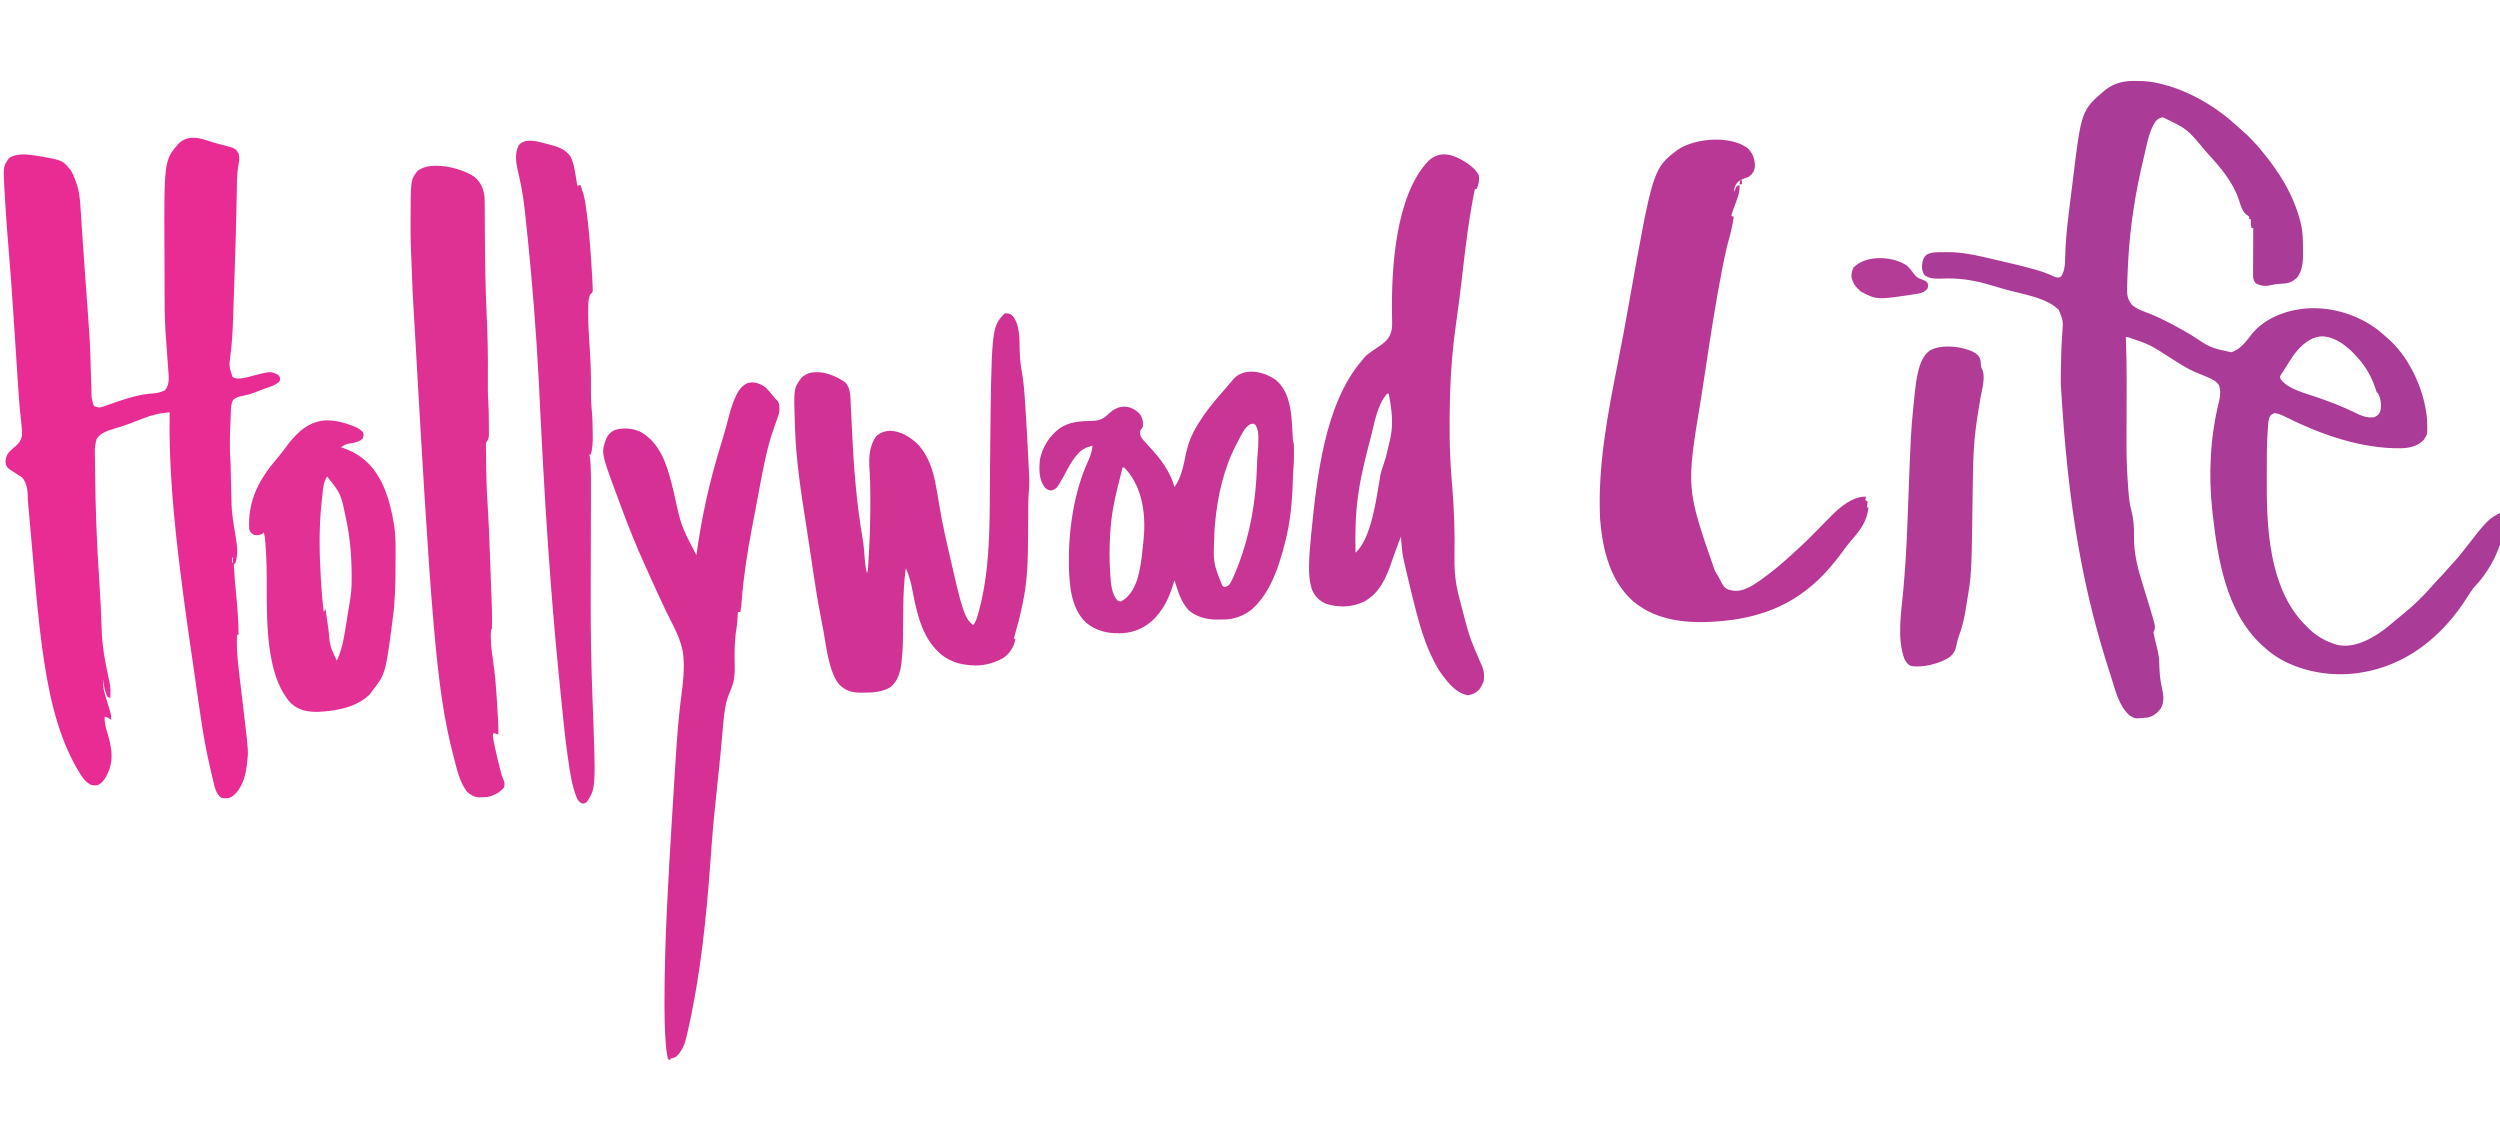
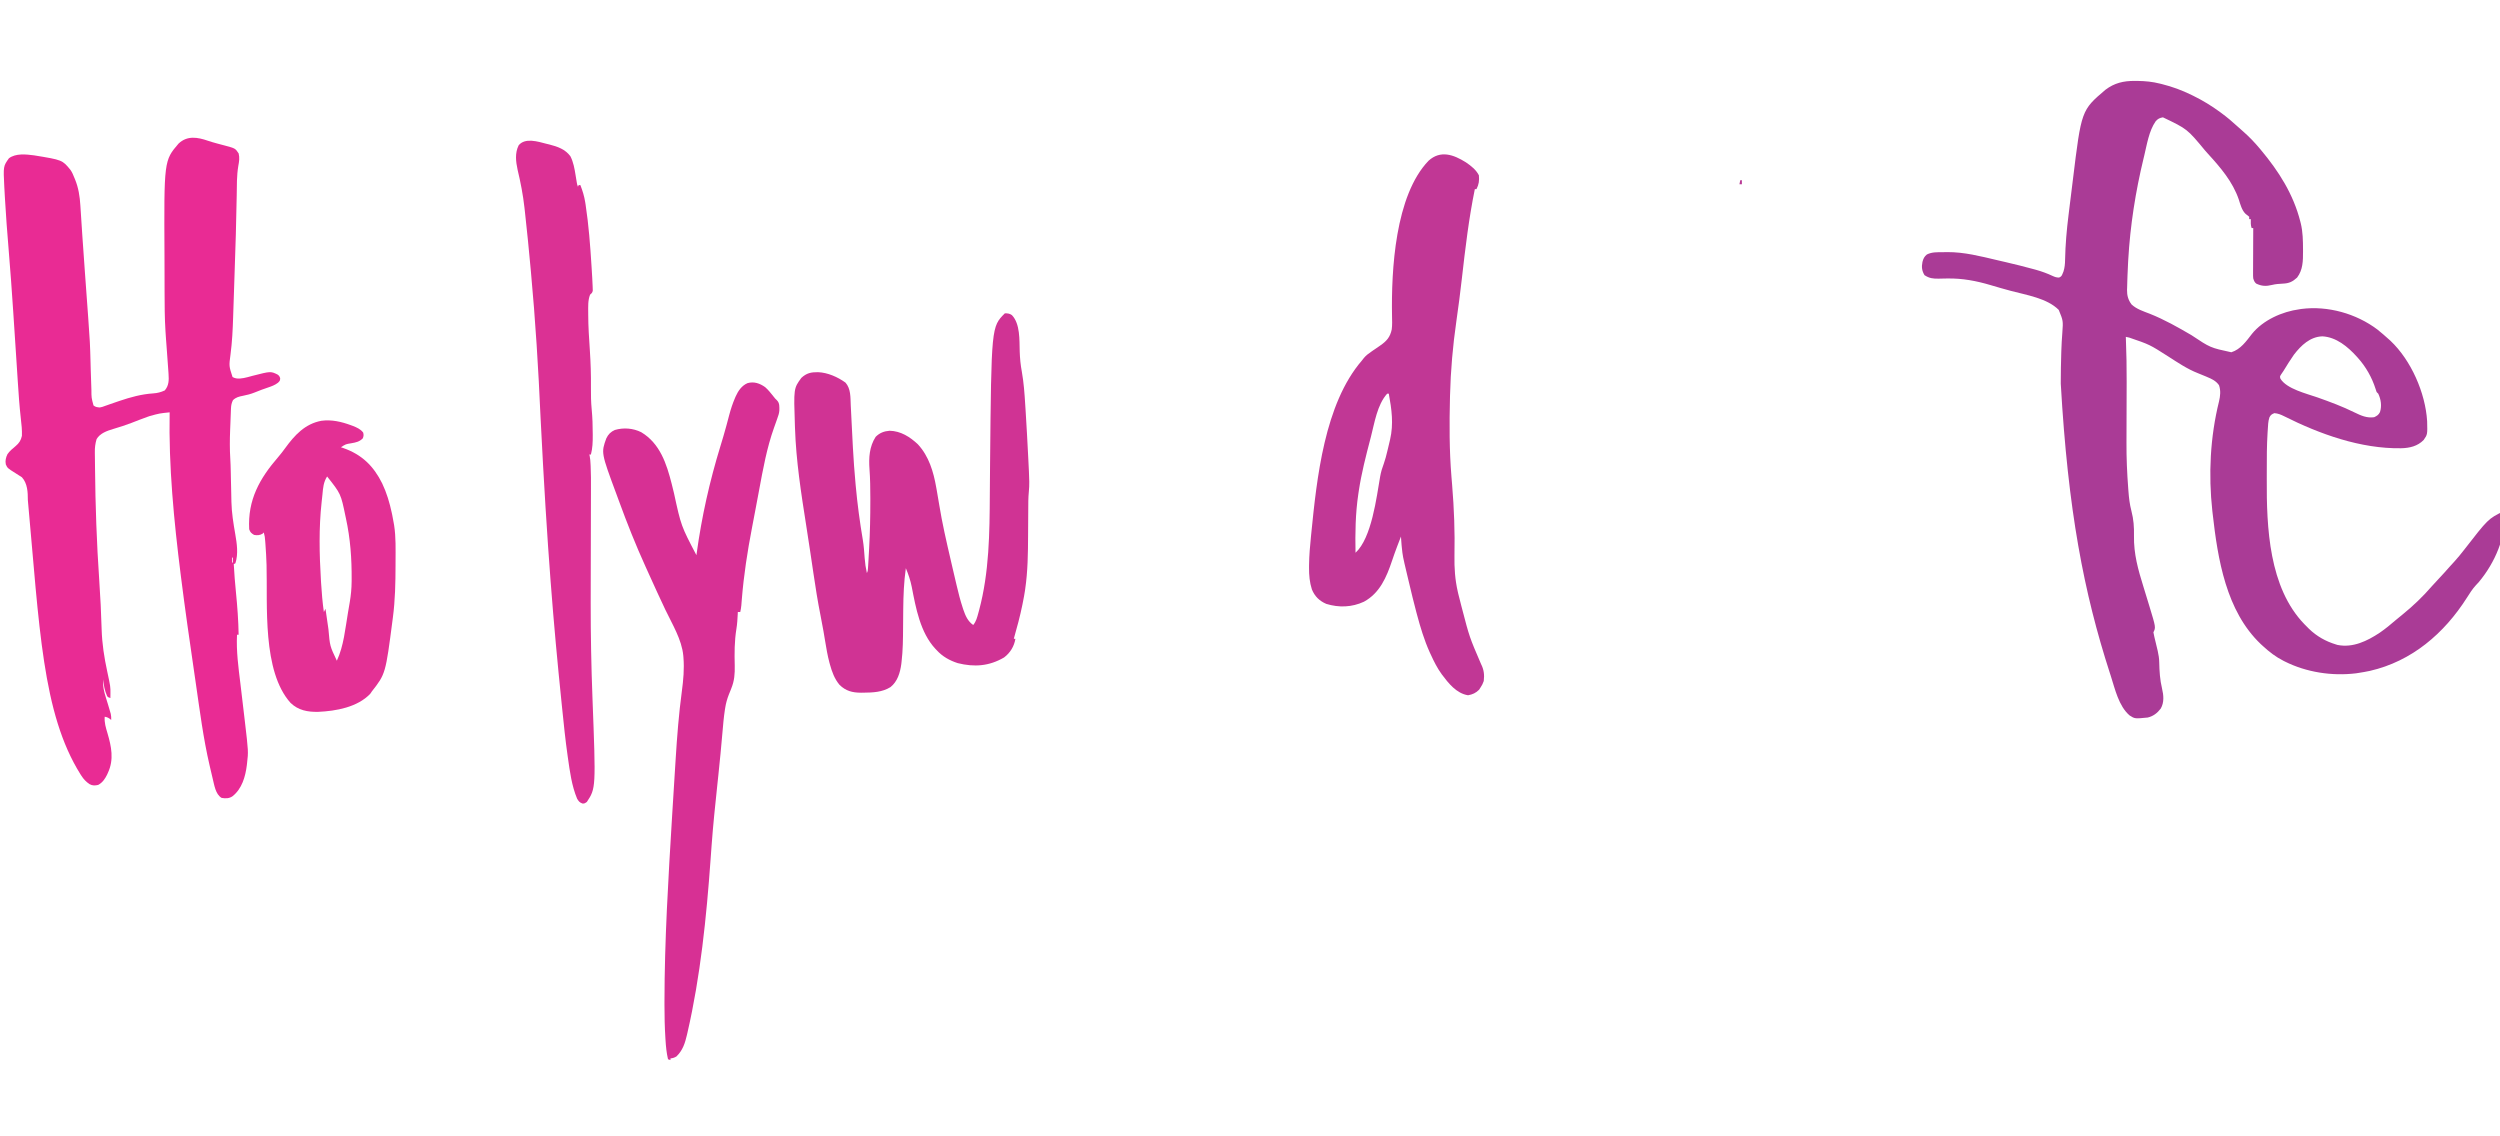
<svg xmlns="http://www.w3.org/2000/svg" version="1.1" id="Layer_1" x="0px" y="0px" viewBox="0 -100 3080 1400" style="enable-background:new 0 0 1080 205.2;" xml:space="preserve">
  <path d="M0 0 C1.208 0.006 2.416 0.011 3.661 0.017 C13.136 0.145 21.949 0.992 31.125 3.312 C32.341 3.611 32.341 3.611 33.583 3.915 C46.391 7.115 58.294 11.476 70.125 17.312 C70.906 17.694 71.687 18.076 72.492 18.469 C84.054 24.173 94.746 30.673 105.125 38.312 C106.003 38.955 106.003 38.955 106.898 39.61 C113.822 44.709 120.336 50.154 126.641 56.012 C128.785 57.998 130.965 59.915 133.188 61.812 C140.746 68.395 147.708 75.62 154.125 83.312 C154.803 84.12 154.803 84.12 155.495 84.944 C177.587 111.334 195.629 139.661 204.125 173.312 C204.304 174.012 204.484 174.711 204.668 175.432 C207.266 186.111 207.404 196.879 207.438 207.812 C207.443 208.851 207.443 208.851 207.449 209.911 C207.481 221.435 207.398 232.809 200.125 242.312 C194.415 247.529 190.226 249.41 182.562 249.75 C178.002 249.984 173.632 250.252 169.188 251.375 C162.039 253.155 156.407 252.942 149.754 249.676 C147.509 247.797 147.029 246.092 146.125 243.312 C145.884 240.357 145.884 240.357 145.898 237.053 C145.898 235.813 145.898 234.572 145.898 233.293 C145.909 231.949 145.919 230.606 145.93 229.262 C145.933 227.879 145.936 226.496 145.938 225.113 C145.946 221.485 145.966 217.857 145.988 214.228 C146.008 210.521 146.017 206.814 146.027 203.107 C146.049 195.842 146.083 188.577 146.125 181.312 C145.465 181.312 144.805 181.312 144.125 181.312 C142.842 177.463 143.059 174.365 143.125 170.312 C142.465 170.312 141.805 170.312 141.125 170.312 C141.125 169.322 141.125 168.333 141.125 167.312 C139.654 166.142 138.182 164.973 136.705 163.811 C132.022 159.369 130.262 152.108 128.312 146.125 C120.764 124.073 105.867 106.793 90.391 89.824 C89.127 88.424 87.87 87.017 86.639 85.588 C64.782 59.199 64.782 59.199 34.875 44.875 C30.892 45.509 28.535 46.668 25.879 49.766 C17.579 61.66 15.109 78.51 11.75 92.375 C11.512 93.355 11.273 94.335 11.028 95.345 C1.087 136.406 -5.458 178.109 -7.875 220.312 C-7.931 221.251 -7.988 222.19 -8.046 223.157 C-8.366 228.612 -8.616 234.065 -8.787 239.527 C-8.848 241.464 -8.918 243.4 -8.994 245.336 C-9.108 248.412 -9.184 251.486 -9.25 254.562 C-9.288 255.491 -9.326 256.419 -9.366 257.376 C-9.449 264.29 -8.026 269.696 -3.875 275.312 C2.337 281.206 10.852 283.831 18.688 286.875 C36.688 294.05 53.261 303.426 69.96 313.206 C93.25 328.722 93.25 328.722 119.125 334.312 C130.599 330.699 137.471 320.726 144.562 311.625 C158.354 294.605 181.659 284.235 203.125 281.312 C203.874 281.191 204.623 281.07 205.395 280.945 C237.983 276.737 273.03 286.648 299.125 306.312 C303.928 310.158 308.555 314.195 313.125 318.312 C313.803 318.917 314.481 319.522 315.18 320.145 C340.615 344.18 358.265 384.453 360.363 419.266 C360.785 435.558 360.785 435.558 356.125 442.312 C348.644 450.058 338.669 452.339 328.223 452.551 C278.535 453.348 227.966 435.141 183.932 412.99 C180.001 411.041 176.577 409.632 172.125 409.312 C168.957 410.609 167.524 411.488 166.023 414.589 C164.407 419.489 164.352 424.553 164.02 429.676 C163.936 430.943 163.852 432.211 163.765 433.516 C162.801 449.125 162.786 464.752 162.809 480.385 C162.814 483.786 162.807 487.187 162.789 490.588 C162.474 549.924 165.34 624.246 209.316 669.5 C210.707 670.892 210.707 670.892 212.125 672.312 C213 673.199 213.876 674.086 214.777 675 C224.339 684.211 235.391 690.492 248.125 694.312 C249.053 694.599 249.053 694.599 250 694.891 C268.89 698.641 286.51 690.052 301.859 679.891 C308.957 675.019 315.556 669.576 322.059 663.945 C324.773 661.596 327.562 659.356 330.375 657.125 C343.06 646.806 355.287 635.179 365.945 622.777 C368.938 619.393 372.033 616.107 375.125 612.812 C379.307 608.352 383.455 603.882 387.438 599.242 C389.534 596.844 391.709 594.523 393.875 592.188 C398.061 587.598 401.929 582.843 405.733 577.936 C435.478 539.622 435.478 539.622 454.125 530.312 C454.785 530.312 455.445 530.312 456.125 530.312 C457.804 561.542 443.966 593.489 424.125 617.312 C422.841 618.715 421.549 620.111 420.25 621.5 C415.974 626.183 412.719 631.4 409.33 636.734 C381.397 680.683 341.443 715.052 289.815 726.84 C285.273 727.803 280.716 728.616 276.125 729.312 C274.929 729.497 273.733 729.681 272.5 729.871 C243.042 733.403 211.677 728.616 185.125 715.312 C184.518 715.01 183.911 714.707 183.286 714.395 C173.803 709.561 165.914 703.502 158.125 696.312 C157.178 695.448 156.23 694.583 155.254 693.691 C112.625 652.997 102.426 589.163 96.125 533.312 C95.991 532.147 95.857 530.981 95.718 529.78 C90.795 484.879 93.074 438.753 103.938 394.938 C105.547 388.103 106.259 381.596 103.938 374.875 C100.249 369.66 95.329 367.278 89.562 364.875 C88.852 364.57 88.142 364.265 87.41 363.95 C84.293 362.618 81.168 361.329 78.008 360.102 C64.762 354.928 52.984 346.893 41.062 339.25 C18.555 324.85 18.555 324.85 -6.614 316.238 C-7.815 315.976 -7.815 315.976 -9.04 315.708 C-9.949 315.512 -9.949 315.512 -10.875 315.312 C-10.845 316.067 -10.815 316.822 -10.784 317.6 C-10.091 335.367 -9.748 353.089 -9.83 370.872 C-9.848 374.86 -9.858 378.849 -9.866 382.838 C-9.89 394.155 -9.926 405.472 -9.971 416.789 C-9.996 423.098 -10.013 429.408 -10.023 435.718 C-10.028 439.018 -10.038 442.317 -10.056 445.617 C-10.158 464.614 -9.317 483.379 -7.875 502.312 C-7.799 503.326 -7.724 504.339 -7.646 505.383 C-7.012 513.782 -6.103 521.735 -3.95 529.895 C-1.245 540.2 -0.603 549.789 -0.812 560.375 C-1.205 582.825 4.254 602.013 10.893 623.347 C12.762 629.354 14.597 635.37 16.417 641.391 C16.979 643.242 17.548 645.091 18.118 646.939 C26.123 673.316 26.123 673.316 23.125 679.312 C23.444 681.217 23.853 683.107 24.305 684.984 C24.574 686.124 24.844 687.263 25.121 688.438 C25.411 689.634 25.701 690.83 26 692.062 C26.562 694.411 27.121 696.76 27.68 699.109 C27.932 700.154 28.185 701.2 28.445 702.276 C29.509 707.025 30.236 711.577 30.301 716.445 C30.544 727.416 31.181 737.843 33.753 748.54 C35.708 756.863 36.597 765.657 32.125 773.312 C27.978 778.808 22.866 782.717 16.125 784.312 C0.261 785.873 0.261 785.873 -6.219 781.738 C-19.674 770.155 -24.201 749.125 -29.438 732.875 C-29.952 731.289 -29.952 731.289 -30.476 729.67 C-62.663 630.194 -82.103 528.957 -91 373 C-90.999 372.251 -90.998 371.502 -90.996 370.731 C-90.975 359.295 -90.78 347.868 -90.438 336.438 C-90.379 334.463 -90.379 334.463 -90.319 332.448 C-90.072 325.066 -89.664 317.714 -89.092 310.35 C-88.011 295.503 -88.011 295.503 -93.5 282.125 C-107.829 267.678 -133.468 263.769 -152.338 258.71 C-160.829 256.433 -169.268 254.033 -177.688 251.5 C-195.18 246.311 -212.226 243.114 -230.523 243.402 C-231.721 243.417 -232.918 243.431 -234.152 243.446 C-236.547 243.481 -238.941 243.536 -241.334 243.612 C-248.359 243.728 -252.961 243.236 -258.875 239.312 C-262.153 233.884 -262.663 229.179 -261.406 223.012 C-260.24 218.769 -259.36 216.725 -255.938 213.812 C-249.647 210.731 -243.564 211.058 -236.647 211.017 C-234.701 211.001 -232.755 210.957 -230.809 210.912 C-210.022 210.778 -189.627 216.045 -169.512 220.784 C-165.946 221.623 -162.377 222.448 -158.807 223.271 C-147.223 225.964 -135.694 228.811 -124.23 231.98 C-122.727 232.392 -122.727 232.392 -121.193 232.812 C-114.252 234.77 -107.628 237.201 -101.096 240.264 C-98.29 241.541 -96.169 242.318 -93.062 242.262 C-90.221 241.029 -89.751 239.974 -88.625 237.125 C-88.31 236.368 -87.996 235.612 -87.672 234.832 C-86.158 230.046 -85.754 225.342 -85.69 220.344 C-85.332 201.698 -83.706 183.436 -81.397 164.939 C-81.026 161.954 -80.664 158.968 -80.302 155.982 C-79.415 148.679 -78.512 141.378 -77.596 134.079 C-77.093 130.062 -76.596 126.045 -76.106 122.027 C-65.629 36.166 -65.629 36.166 -36 10.938 C-24.869 2.49 -13.673 -0.066 0 0 Z M196.34 337.16 C191.75 343.693 187.522 350.477 183.376 357.299 C182.362 358.932 181.265 360.512 180.145 362.074 C178.861 364.313 178.861 364.313 179.645 366.914 C187.417 379.507 211.774 385.203 225.25 389.938 C240.856 395.467 256.11 401.11 270.969 408.471 C278.814 412.303 286.199 415.627 295.125 414.312 C298.603 412.605 300.543 411.494 302.266 407.996 C304.66 400.518 303.483 392.322 300.125 385.312 C299.465 384.652 298.805 383.993 298.125 383.312 C297.434 381.491 297.434 381.491 296.785 379.297 C292.336 365.374 284.884 352.174 275.125 341.312 C274.637 340.765 274.148 340.218 273.645 339.654 C262.548 327.43 248.388 315.569 231.25 314.688 C216.181 315.194 205.133 325.778 196.34 337.16 Z " fill="#AA3B96" transform="translate(2629.875,-0.312)" />
  <path d="M0 0 C3.669 1.25 7.366 2.305 11.109 3.312 C12.224 3.613 13.339 3.913 14.487 4.222 C16.702 4.814 18.919 5.398 21.138 5.975 C33.596 9.344 33.596 9.344 37.742 15.562 C39.154 21.092 38.337 25.589 37.306 31.151 C35.323 43.149 35.549 55.469 35.376 67.596 C34.907 99.276 33.861 130.937 32.778 162.601 C32.5 170.72 32.232 178.839 31.971 186.958 C31.765 193.38 31.55 199.801 31.329 206.221 C31.199 209.997 31.073 213.773 30.955 217.55 C30.475 232.837 29.75 248.001 27.74 263.179 C25.808 277.565 25.808 277.565 30.242 291.062 C35.73 294.355 42.727 292.721 48.66 291.25 C50.752 290.693 52.841 290.131 54.93 289.562 C77.166 283.879 77.166 283.879 85.559 287.918 C87.742 289.562 87.742 289.562 88.93 292.438 C88.742 295.562 88.742 295.562 86.297 298.039 C82.456 301.046 78.261 302.513 73.68 304.062 C71.976 304.66 70.273 305.259 68.57 305.859 C67.743 306.147 66.916 306.436 66.064 306.732 C62.982 307.834 59.96 309.074 56.93 310.312 C52.426 312.08 48.052 313.198 43.305 314.125 C38.159 315.149 34.582 315.936 30.742 319.562 C29.106 322.968 28.466 325.828 28.316 329.586 C28.251 331.05 28.251 331.05 28.185 332.544 C28.148 333.593 28.112 334.642 28.074 335.723 C28.03 336.822 27.986 337.922 27.941 339.055 C27.85 341.389 27.764 343.723 27.682 346.058 C27.557 349.561 27.413 353.062 27.268 356.564 C26.808 368.352 26.717 379.98 27.46 391.753 C27.777 396.81 27.916 401.864 28.023 406.93 C28.042 407.787 28.06 408.645 28.079 409.529 C28.116 411.273 28.152 413.017 28.187 414.762 C28.282 419.366 28.396 423.97 28.508 428.574 C28.641 434.077 28.761 439.579 28.852 445.082 C29.163 458.45 31.302 471.433 33.586 484.578 C35.613 496.395 37.497 508.882 33.742 520.562 C33.082 520.893 32.422 521.222 31.742 521.562 C32.326 533.309 33.309 544.983 34.471 556.686 C36.178 573.982 37.468 591.176 37.742 608.562 C37.082 608.562 36.422 608.562 35.742 608.562 C34.718 628.865 37.474 648.708 39.924 668.813 C41.248 679.702 42.523 690.596 43.786 701.491 C44.321 706.111 44.869 710.729 45.418 715.346 C49.79 752.528 49.79 752.528 48.117 766.812 C47.982 768.035 47.982 768.035 47.845 769.283 C46.07 783.474 41.851 798.287 30.258 807.504 C26.094 810.412 21.646 810.43 16.742 809.562 C9.112 805.007 7.79 793.642 5.769 785.773 C4.929 782.355 4.133 778.928 3.352 775.496 C2.884 773.447 2.401 771.402 1.918 769.357 C-5.793 736.149 -10.116 702.158 -15.013 668.455 C-15.577 664.582 -16.141 660.708 -16.707 656.834 C-22.501 617.115 -28.252 577.391 -33.258 537.562 C-33.401 536.428 -33.543 535.294 -33.69 534.126 C-41.967 468.054 -48.531 401.219 -47.258 334.562 C-59.817 335.847 -59.817 335.847 -71.945 339.188 C-72.68 339.445 -73.415 339.702 -74.173 339.967 C-80.878 342.343 -87.505 344.94 -94.133 347.523 C-101.554 350.383 -109.079 352.809 -116.712 355.041 C-124.407 357.366 -133.027 360.285 -137.258 367.562 C-138.926 373.144 -139.524 378.165 -139.406 383.996 C-139.398 384.84 -139.389 385.684 -139.38 386.554 C-139.36 388.476 -139.334 390.398 -139.305 392.32 C-139.253 395.866 -139.22 399.412 -139.188 402.958 C-138.756 449.275 -137.154 495.331 -133.989 541.549 C-132.608 561.733 -131.583 581.903 -131.029 602.127 C-130.498 619.756 -127.864 636.655 -124.133 653.875 C-120.102 672.702 -120.102 672.702 -120.195 681 C-120.204 682.051 -120.213 683.101 -120.223 684.184 C-120.24 685.361 -120.24 685.361 -120.258 686.562 C-123.258 685.562 -123.258 685.562 -124.355 683.953 C-127.342 677.326 -128.413 670.754 -129.258 663.562 C-129.778 671.463 -128.322 677.997 -125.945 685.5 C-125.323 687.53 -124.702 689.56 -124.082 691.59 C-123.778 692.578 -123.475 693.567 -123.162 694.585 C-122.261 697.552 -121.377 700.522 -120.527 703.504 C-120.282 704.358 -120.037 705.212 -119.784 706.092 C-119.238 708.654 -119.163 710.951 -119.258 713.562 C-119.835 713.088 -120.413 712.614 -121.008 712.125 C-123.184 710.614 -124.684 710.022 -127.258 709.562 C-127.843 716.835 -125.897 722.968 -123.837 729.903 C-118.994 746.404 -115.689 762.237 -123.258 778.562 C-123.632 779.393 -124.005 780.223 -124.391 781.078 C-126.969 786.235 -130.068 790.801 -135.258 793.562 C-139.148 794.514 -142.373 794.623 -145.933 792.621 C-150.154 789.802 -153.196 786.585 -155.945 782.312 C-156.36 781.673 -156.774 781.034 -157.201 780.375 C-204.285 705.172 -207.64 598.663 -221.945 442.628 C-221.955 432.848 -222.354 422.157 -229.258 414.562 C-231.925 412.725 -234.659 411.033 -237.422 409.344 C-247.028 403.31 -247.028 403.31 -249.109 398.66 C-250.021 394.147 -249.019 390.139 -247.035 386.051 C-244.242 382.14 -240.661 379.099 -236.943 376.075 C-232.611 372.426 -230.519 369.096 -229.258 363.562 C-228.977 356.291 -229.762 349.271 -230.616 342.057 C-232.342 326.699 -233.407 311.318 -234.384 295.898 C-234.631 292.029 -234.885 288.16 -235.138 284.291 C-235.567 277.735 -235.993 271.178 -236.416 264.621 C-237.51 247.664 -238.627 230.709 -239.75 213.754 C-239.805 212.926 -239.86 212.098 -239.916 211.245 C-241.645 185.126 -243.508 159.023 -245.695 132.938 C-247.406 112.49 -248.963 92.049 -250.133 71.562 C-250.195 70.485 -250.257 69.408 -250.321 68.298 C-250.49 65.324 -250.653 62.349 -250.812 59.375 C-250.859 58.533 -250.906 57.691 -250.953 56.824 C-252.255 31.359 -252.255 31.359 -245.258 21.562 C-236.818 15.232 -224.076 16.659 -214.131 17.977 C-179.457 23.635 -179.457 23.635 -169.511 35.799 C-167.345 38.848 -166.006 42.163 -164.633 45.625 C-164.347 46.3 -164.06 46.975 -163.766 47.67 C-159.576 57.983 -157.911 68.578 -157.258 79.625 C-156.525 91.562 -155.736 103.494 -154.922 115.426 C-154.858 116.363 -154.794 117.299 -154.729 118.264 C-153.678 133.661 -152.585 149.054 -151.469 164.445 C-151.394 165.481 -151.318 166.518 -151.241 167.585 C-150.549 177.116 -149.855 186.648 -149.159 196.179 C-148.772 201.488 -148.386 206.797 -148.001 212.106 C-147.857 214.084 -147.713 216.062 -147.568 218.04 C-146.877 227.48 -146.209 236.918 -145.68 246.368 C-145.641 247.073 -145.601 247.778 -145.56 248.504 C-145.184 255.483 -144.986 262.466 -144.812 269.453 C-144.718 273.228 -144.613 277.003 -144.508 280.777 C-144.487 281.525 -144.466 282.273 -144.445 283.044 C-144.253 289.927 -144.022 296.807 -143.758 303.688 C-143.722 304.669 -143.687 305.65 -143.65 306.66 C-143.61 316.625 -143.61 316.625 -141.07 326.062 C-138.515 328.177 -136.546 328.273 -133.258 328.562 C-130.118 327.9 -130.118 327.9 -126.918 326.684 C-125.701 326.259 -124.485 325.835 -123.232 325.398 C-122.594 325.17 -121.956 324.941 -121.299 324.706 C-117.938 323.507 -114.559 322.361 -111.18 321.215 C-110.504 320.985 -109.827 320.755 -109.131 320.518 C-95.548 315.928 -81.902 312.142 -67.544 311.23 C-62.271 310.868 -58.087 309.779 -53.258 307.562 C-48.14 301.619 -48.096 294.945 -48.602 287.523 C-48.675 286.345 -48.675 286.345 -48.749 285.144 C-49.395 274.956 -50.178 264.778 -50.956 254.6 C-51.152 252.017 -51.346 249.434 -51.539 246.852 C-51.596 246.114 -51.654 245.377 -51.713 244.618 C-51.913 241.934 -52.088 239.249 -52.258 236.562 C-52.299 235.928 -52.34 235.294 -52.383 234.641 C-53.396 218.62 -53.457 202.602 -53.496 186.555 C-53.5 185.122 -53.504 183.689 -53.508 182.256 C-53.527 175.5 -53.542 168.745 -53.55 161.99 C-53.559 155.097 -53.578 148.204 -53.615 141.311 C-54.22 24.421 -54.22 24.421 -36.254 3.441 C-25.5 -6.681 -12.897 -4.442 0 0 Z M28.742 506.562 C29.742 510.562 29.742 510.562 29.742 510.562 Z M29.742 513.562 C29.742 515.543 29.742 517.523 29.742 519.562 C30.072 519.562 30.402 519.562 30.742 519.562 C30.742 517.582 30.742 515.602 30.742 513.562 C30.412 513.562 30.082 513.562 29.742 513.562 Z " fill="#E92B94" transform="translate(256.258,73.438)" />
-   <path d="M0 0 C6.107 6.573 8.388 13.731 8.062 22.688 C6.974 28.458 4.922 31.308 0.062 34.688 C-1.914 35.497 -3.916 36.247 -5.938 36.938 C-11.04 38.977 -13.67 40.785 -16.18 45.684 C-17.182 48.333 -17.726 50.865 -17.938 53.688 C-17.684 53.122 -17.43 52.556 -17.168 51.973 C-16.652 50.872 -16.652 50.872 -16.125 49.75 C-15.789 49.019 -15.452 48.288 -15.105 47.535 C-13.938 45.688 -13.938 45.688 -10.938 44.688 C-10.097 52.924 -13.156 60.086 -15.938 67.688 C-16.329 68.768 -16.721 69.848 -17.125 70.961 C-17.789 72.783 -18.46 74.602 -19.141 76.418 C-19.87 78.494 -20.445 80.544 -20.938 82.688 C-19.948 83.017 -18.957 83.347 -17.938 83.688 C-19.342 92.978 -21.201 101.982 -23.785 111.02 C-26.756 121.682 -29.13 132.39 -31.25 143.25 C-31.437 144.199 -31.625 145.148 -31.817 146.126 C-39.624 185.766 -45.806 225.682 -51.836 265.624 C-51.951 266.384 -52.065 267.145 -52.184 267.928 C-52.876 272.513 -52.876 272.513 -53.567 277.099 C-55.167 287.698 -56.811 298.289 -58.496 308.875 C-76.596 418.186 -76.596 418.186 -41.198 519.95 C-38.208 524.569 -35.61 529.186 -33.188 534.125 C-30.814 538.627 -28.964 541.411 -24.094 543.172 C-23.382 543.342 -22.671 543.512 -21.938 543.688 C-21.164 543.878 -20.391 544.069 -19.594 544.266 C-6.003 546.588 7.066 536.953 17.688 529.477 C30.879 519.99 43.096 509.563 54.994 498.52 C56.834 496.815 58.685 495.131 60.556 493.46 C67.124 487.567 73.39 481.415 79.598 475.145 C80.449 474.285 81.3 473.426 82.178 472.541 C85.724 468.958 89.268 465.372 92.802 461.777 C95.414 459.121 98.037 456.476 100.66 453.832 C101.831 452.633 101.831 452.633 103.025 451.41 C113.284 441.105 127.723 429.213 143 428.562 C143.681 428.604 144.361 428.645 145.062 428.688 C144.732 430.007 144.403 431.327 144.062 432.688 C145.053 433.348 146.042 434.007 147.062 434.688 C146.732 436.998 146.403 439.308 146.062 441.688 C146.722 441.688 147.382 441.688 148.062 441.688 C146.649 457.231 138.834 468.747 128.823 480.142 C124.984 484.533 121.411 489.066 117.938 493.75 C117.438 494.423 116.939 495.096 116.425 495.789 C115.44 497.12 114.456 498.452 113.472 499.784 C79.335 545.876 39.93 571.204 -17.186 580.035 C-21.759 580.702 -26.338 581.228 -30.938 581.688 C-32.05 581.8 -33.162 581.912 -34.309 582.027 C-71.779 585.132 -111.544 582.852 -141.637 557.703 C-170.472 532.441 -179.703 493.102 -182.625 456.312 C-185.832 390.367 -172.987 325.612 -160.284 261.26 C-155.789 238.476 -151.533 215.66 -147.471 192.796 C-117.491 24.194 -117.491 24.194 -86.5 0.852 C-65.716 -13.142 -21.076 -17.127 0 0 Z " fill="#B93895" transform="translate(2153.938,83.312)" />
  <path d="M0 0 C3.35 0 5.929 0.213 8.691 2.242 C18.964 13.004 17.85 32.925 18.282 46.882 C18.56 55.434 19.332 63.588 20.91 72 C23.263 85.368 24.238 98.715 25.062 112.25 C25.226 114.792 25.389 117.333 25.554 119.875 C26.764 138.908 27.789 157.953 28.75 177 C28.815 178.286 28.88 179.571 28.947 180.896 C29.13 184.556 29.308 188.215 29.484 191.875 C29.537 192.943 29.59 194.012 29.645 195.112 C30.034 203.431 30.394 211.711 29.513 220.006 C28.772 227.403 28.831 234.807 28.801 242.234 C28.789 244.969 28.769 247.704 28.748 250.438 C28.687 258.208 28.633 265.979 28.599 273.749 C28.496 296.001 28.247 317.941 25 340 C24.885 340.789 24.769 341.577 24.65 342.39 C23.99 346.745 23.193 351.06 22.312 355.375 C22.065 356.627 21.817 357.88 21.562 359.17 C18.713 373.28 14.912 387.154 11 401 C11.66 401 12.32 401 13 401 C11.417 410.383 6.599 418.283 -1 424 C-19.369 434.754 -37.642 436.088 -58 431 C-67.98 427.805 -76.93 422.815 -84 415 C-84.797 414.174 -84.797 414.174 -85.609 413.332 C-104.252 393.328 -109.709 362.891 -114.733 336.981 C-116.354 328.942 -118.841 321.564 -122 314 C-124.397 330.871 -125.046 347.64 -125.211 364.668 C-125.222 365.723 -125.222 365.723 -125.233 366.799 C-125.3 373.402 -125.364 380.005 -125.401 386.608 C-125.488 400.924 -125.584 415.19 -127.289 429.426 C-127.396 430.348 -127.503 431.271 -127.613 432.221 C-129.053 442.735 -132.275 453.689 -140.895 460.496 C-151.017 466.825 -162.666 467.271 -174.25 467.375 C-175.256 467.389 -176.261 467.403 -177.297 467.417 C-187.938 467.35 -195.948 465.296 -203.68 457.758 C-209.826 450.453 -212.987 441.805 -215.484 432.727 C-215.699 431.95 -215.913 431.173 -216.133 430.372 C-218.472 421.617 -219.977 412.748 -221.438 403.812 C-221.972 400.589 -222.514 397.366 -223.059 394.145 C-223.201 393.296 -223.344 392.448 -223.49 391.574 C-224.594 385.107 -225.843 378.674 -227.122 372.239 C-230.57 354.866 -233.348 337.441 -235.913 319.919 C-236.851 313.53 -237.804 307.144 -238.753 300.757 C-239.117 298.31 -239.48 295.863 -239.842 293.416 C-241.43 282.719 -243.074 272.031 -244.758 261.348 C-251.017 221.579 -257.245 181.797 -258.562 141.5 C-258.606 140.297 -258.649 139.095 -258.693 137.855 C-260.227 92.518 -260.227 92.518 -250.75 79.562 C-244.388 73.634 -238.76 72.416 -230.136 72.527 C-218.221 73.036 -206.086 78.404 -196.438 85.312 C-189.653 92.793 -190.319 103.548 -189.879 113.089 C-189.751 115.871 -189.607 118.651 -189.459 121.432 C-189.199 126.391 -188.952 131.351 -188.709 136.31 C-188.281 145.058 -187.84 153.805 -187.379 162.551 C-187.328 163.514 -187.277 164.476 -187.225 165.468 C-186.434 180.227 -185.344 194.945 -184 209.664 C-183.879 210.996 -183.879 210.996 -183.756 212.354 C-181.701 234.817 -178.72 257.184 -174.955 279.424 C-173.771 286.757 -173.238 294.151 -172.734 301.558 C-172.284 307.838 -171.392 313.859 -170 320 C-168.844 317.688 -168.772 316.114 -168.611 313.537 C-168.551 312.598 -168.491 311.659 -168.429 310.691 C-168.369 309.657 -168.308 308.624 -168.246 307.559 C-168.181 306.472 -168.115 305.386 -168.048 304.267 C-167.836 300.658 -167.635 297.048 -167.438 293.438 C-167.369 292.203 -167.301 290.969 -167.231 289.697 C-166.175 270.121 -165.718 250.607 -165.75 231 C-165.751 229.804 -165.752 228.608 -165.753 227.376 C-165.775 215.623 -165.893 203.914 -166.772 192.19 C-167.783 178.054 -167.028 164.354 -159.188 152.188 C-154.287 147.287 -148.892 145.23 -142.062 144.688 C-128.269 144.958 -116.877 152.252 -107.125 161.438 C-93.589 176.077 -87.917 195.244 -84.562 214.5 C-84.351 215.67 -84.139 216.841 -83.92 218.046 C-82.878 223.848 -81.886 229.655 -80.957 235.477 C-77.248 258.468 -72.006 281.102 -66.747 303.78 C-66.002 306.992 -65.26 310.205 -64.518 313.418 C-63.317 318.609 -62.105 323.797 -60.883 328.983 C-60.428 330.916 -59.975 332.849 -59.526 334.783 C-57.31 344.286 -54.934 353.676 -51.871 362.945 C-51.631 363.673 -51.391 364.401 -51.144 365.151 C-48.614 372.547 -45.607 379.477 -39 384 C-35.263 379.465 -34.162 374.588 -32.625 369 C-32.32 367.896 -32.016 366.793 -31.702 365.656 C-19.278 319.154 -18.788 270.621 -18.537 222.819 C-18.477 211.737 -18.377 200.656 -18.273 189.574 C-18.263 188.489 -18.253 187.405 -18.243 186.287 C-16.633 16.633 -16.633 16.633 0 0 Z " fill="#D03394" transform="translate(1238,286)" />
  <path d="M0 0 C6.179 4.23 12.58 9.16 16 16 C16.613 22.444 15.99 27.269 13 33 C12.34 33 11.68 33 11 33 C3.588 69.238 -0.773 106.034 -4.933 142.759 C-6.938 160.446 -9.198 178.072 -11.75 195.688 C-16.144 226.092 -18.798 256.474 -19.562 287.188 C-19.583 288.008 -19.604 288.828 -19.626 289.673 C-20.44 322.227 -20.462 354.873 -17.809 387.348 C-17.754 388.021 -17.699 388.694 -17.643 389.387 C-17.417 392.148 -17.19 394.908 -16.962 397.667 C-14.568 426.645 -13.495 455.346 -14.097 484.42 C-14.368 499.774 -13.431 514.016 -10 529 C-9.819 529.803 -9.637 530.605 -9.45 531.432 C-8.229 536.737 -6.862 541.996 -5.438 547.25 C-5.225 548.044 -5.012 548.838 -4.793 549.656 C4.347 584.833 4.347 584.833 18.648 618.107 C22.2 625.049 22.907 631.242 22 639 C21.013 641.991 19.777 644.408 18 647 C17.422 647.908 16.845 648.815 16.25 649.75 C12.311 653.689 8.102 655.65 2.625 656.562 C-11.681 654.343 -21.579 641.676 -29.812 630.688 C-35.185 623.258 -39.217 615.327 -43 607 C-43.509 605.918 -44.018 604.837 -44.543 603.723 C-51.317 588.74 -56.094 572.828 -60.328 556.969 C-60.626 555.858 -60.923 554.748 -61.229 553.604 C-64.339 541.886 -67.192 530.109 -69.972 518.309 C-70.822 514.708 -71.683 511.11 -72.545 507.512 C-77.88 485.058 -77.88 485.058 -79 474 C-79.077 473.251 -79.155 472.502 -79.235 471.73 C-79.392 470.031 -79.511 468.328 -79.625 466.625 C-79.737 465.005 -79.737 465.005 -79.852 463.352 C-79.901 462.576 -79.95 461.8 -80 461 C-81.173 464.018 -82.338 467.04 -83.5 470.062 C-83.861 471.001 -84.222 471.94 -84.594 472.907 C-86.864 478.864 -88.99 484.851 -91.018 490.894 C-97.793 511.027 -106.031 530.634 -125.625 541.312 C-140.439 548.238 -156.51 548.756 -172 544 C-180.521 540.319 -186.188 534.768 -189.75 526.188 C-192.57 517.386 -193.338 508.579 -193.258 499.383 C-193.252 498.303 -193.247 497.224 -193.241 496.112 C-193.099 484.305 -192.077 472.614 -190.875 460.875 C-190.763 459.755 -190.652 458.635 -190.536 457.48 C-183.727 389.5 -174.294 297.493 -128 244 C-127.247 243.034 -126.494 242.069 -125.719 241.074 C-122.99 237.802 -119.883 235.507 -116.375 233.125 C-115.765 232.697 -115.154 232.269 -114.526 231.829 C-111.643 229.808 -108.738 227.824 -105.816 225.859 C-97.828 220.353 -93.401 215.53 -91.373 205.849 C-90.652 200.343 -90.911 194.795 -91.022 189.255 C-92.033 132.762 -87.245 40.93 -46 -2 C-31.329 -15.259 -15.319 -9.614 0 0 Z M-97 285 C-109.357 298.734 -112.5 320.706 -117 338 C-117.203 338.778 -117.407 339.557 -117.616 340.359 C-123.2 361.741 -128.739 383.119 -132 405 C-132.193 406.28 -132.386 407.559 -132.585 408.877 C-136.134 432.936 -136.48 456.717 -136 481 C-116.081 462.828 -110.129 412.73 -105.62 386.924 C-104.606 381.273 -103.051 376.16 -101.008 370.797 C-99.301 366.06 -98.125 361.201 -96.938 356.312 C-96.681 355.263 -96.425 354.214 -96.162 353.132 C-95.429 350.091 -94.711 347.047 -94 344 C-93.815 343.218 -93.63 342.437 -93.439 341.631 C-88.926 322.172 -91.45 304.428 -95 285 C-95.66 285 -96.32 285 -97 285 Z " fill="#C13795" transform="translate(1806,100)" />
-   <path d="M0 0 C8.005 6.646 11.244 14.805 12.438 25 C12.579 28.092 12.591 31.18 12.595 34.275 C12.603 35.639 12.603 35.639 12.611 37.031 C12.622 39.008 12.63 40.986 12.637 42.964 C12.653 47.258 12.681 51.552 12.708 55.846 C12.729 59.308 12.749 62.769 12.769 66.23 C12.973 100.557 13.344 134.834 15 169.125 C16.233 194.685 16.713 220.15 16.502 245.741 C16.417 256.389 16.348 266.971 17.055 277.6 C17.584 285.662 17.659 293.722 17.678 301.801 C17.688 304.422 17.719 307.043 17.75 309.664 C17.757 311.346 17.762 313.029 17.766 314.711 C17.778 315.487 17.79 316.263 17.803 317.062 C17.785 321.517 17.211 323.599 14.438 327 C14.009 329.714 14.009 329.714 14.109 332.723 C14.114 333.883 14.118 335.043 14.123 336.238 C14.144 337.5 14.165 338.762 14.188 340.062 C14.201 341.4 14.213 342.737 14.225 344.075 C14.27 348.384 14.352 352.692 14.438 357 C14.464 358.441 14.49 359.882 14.517 361.323 C14.599 365.674 14.703 370.024 14.812 374.375 C14.843 375.658 14.874 376.94 14.905 378.262 C15.168 387.705 15.758 397.117 16.379 406.543 C17.595 425.111 18.259 443.694 18.907 462.289 C19.062 466.717 19.222 471.144 19.381 475.572 C19.566 480.722 19.751 485.873 19.933 491.023 C20.264 500.372 20.626 509.72 21.02 519.066 C21.378 527.715 21.594 536.342 21.562 545 C21.566 546.167 21.57 547.333 21.574 548.535 C21.573 549.637 21.572 550.739 21.57 551.875 C21.569 552.842 21.568 553.809 21.567 554.805 C21.438 557 21.438 557 20.438 558 C19.453 570.339 20.783 582.263 22.688 594.438 C25.436 612.088 26.642 629.813 27.75 647.625 C27.838 649.017 27.925 650.409 28.013 651.802 C28.262 655.776 28.502 659.751 28.738 663.727 C28.81 664.917 28.882 666.107 28.955 667.334 C29.329 673.898 29.531 680.425 29.438 687 C27.457 686.34 25.477 685.68 23.438 685 C22.343 688.285 22.53 689.489 23.188 692.812 C23.38 693.793 23.573 694.774 23.772 695.784 C23.992 696.846 24.211 697.907 24.438 699 C24.66 700.094 24.883 701.188 25.113 702.315 C26.899 710.871 28.944 719.35 31.125 727.812 C31.422 728.968 31.719 730.124 32.025 731.314 C33.385 736.843 33.385 736.843 35.495 742.1 C37.135 745.407 37.387 748.497 36.438 752 C31.513 758.466 23.33 762.49 15.438 764 C13.149 764.143 10.855 764.22 8.562 764.25 C7.369 764.276 6.175 764.302 4.945 764.328 C-0.863 763.785 -5.43 761.029 -9.562 757 C-18.395 745.043 -21.683 729.731 -25.375 715.562 C-25.588 714.748 -25.802 713.933 -26.022 713.093 C-47.619 630.217 -53.427 543.835 -76.121 143.276 C-76.315 138.462 -76.513 133.648 -76.712 128.835 C-78.766 79.067 -78.766 79.067 -78.754 56.855 C-78.754 56.14 -78.754 55.425 -78.754 54.688 C-78.679 3.774 -78.679 3.774 -70.562 -7 C-54.804 -20.801 -15.543 -11.082 0 0 Z " fill="#DF3194" transform="translate(584.562,118)" />
  <path d="M0 0 C3.834 3.36 6.925 7.256 10.074 11.242 C12.24 14.034 12.24 14.034 14.582 16.273 C17.998 19.727 17.512 24.247 17.49 28.893 C17.244 32.334 16.141 35.44 14.957 38.648 C14.442 40.126 13.927 41.604 13.412 43.082 C12.61 45.337 11.803 47.591 10.991 49.842 C2.004 74.935 -2.67 101.287 -7.539 127.422 C-8.055 130.171 -8.572 132.921 -9.09 135.67 C-9.871 139.825 -10.652 143.98 -11.429 148.136 C-13.027 156.677 -14.651 165.214 -16.297 173.746 C-21.88 202.768 -26.325 231.574 -28.714 261.048 C-28.8 262.094 -28.8 262.094 -28.887 263.161 C-29.041 265.052 -29.19 266.943 -29.339 268.834 C-29.622 271.633 -30.052 274.303 -30.664 277.047 C-31.654 277.047 -32.644 277.047 -33.664 277.047 C-33.72 278.379 -33.72 278.379 -33.777 279.738 C-34.089 285.788 -34.407 291.771 -35.398 297.754 C-37.866 312.931 -37.855 327.805 -37.465 343.136 C-37.266 353.18 -37.818 361.591 -41.664 371.047 C-41.943 371.774 -42.221 372.501 -42.508 373.25 C-43.224 375.087 -43.975 376.911 -44.727 378.734 C-46.825 384.135 -48.312 389.388 -49.211 395.109 C-49.335 395.879 -49.459 396.65 -49.587 397.443 C-50.997 406.612 -51.779 415.839 -52.57 425.078 C-54.082 442.697 -55.76 460.294 -57.625 477.879 C-57.753 479.088 -57.753 479.088 -57.884 480.322 C-58.233 483.612 -58.582 486.902 -58.932 490.192 C-61.543 514.75 -64.101 539.29 -65.914 563.922 C-65.991 564.962 -66.068 566.003 -66.147 567.075 C-66.518 572.129 -66.884 577.184 -67.246 582.239 C-72.324 652.981 -79.715 725.84 -95.664 795.047 C-95.89 796.041 -96.117 797.034 -96.35 798.058 C-98.754 808.351 -101.48 816.99 -109.227 824.547 C-111.767 826.11 -113.716 826.71 -116.664 827.047 C-116.664 827.707 -116.664 828.367 -116.664 829.047 C-117.654 828.717 -118.644 828.387 -119.664 828.047 C-121.531 820.102 -122.262 812.236 -122.766 804.102 C-122.807 803.448 -122.849 802.794 -122.892 802.12 C-123.752 788.471 -124.061 774.846 -124.039 761.172 C-124.039 759.892 -124.039 758.613 -124.038 757.294 C-123.96 681.203 -119.269 604.978 -114.664 529.047 C-114.593 527.864 -114.521 526.681 -114.447 525.462 C-113.366 507.578 -112.252 489.696 -111.106 471.815 C-110.815 467.274 -110.531 462.731 -110.25 458.189 C-108.516 430.29 -106.363 402.562 -102.641 374.849 C-100.769 360.849 -99.504 347.184 -100.664 333.047 C-100.722 332.305 -100.78 331.563 -100.84 330.799 C-102.725 310.823 -114.532 291.965 -123.011 274.118 C-129.808 259.807 -136.392 245.405 -142.898 230.96 C-144.343 227.754 -145.797 224.552 -147.254 221.351 C-159.358 194.747 -170.094 167.73 -180.114 140.285 C-181.113 137.548 -182.119 134.814 -183.132 132.082 C-202.137 80.846 -202.137 80.846 -195.664 63.047 C-193.326 58.163 -190.128 54.932 -185.148 52.77 C-174.338 49.625 -162.81 50.535 -152.723 55.492 C-129.586 69.329 -121.458 94.305 -115.181 118.987 C-114.207 122.867 -113.262 126.754 -112.316 130.641 C-103.56 170.954 -103.56 170.954 -84.664 207.047 C-84.492 205.777 -84.492 205.777 -84.316 204.481 C-78.171 159.705 -68.41 116.031 -55.137 72.82 C-52.617 64.606 -50.167 56.388 -47.926 48.094 C-47.706 47.285 -47.487 46.476 -47.261 45.643 C-46.232 41.839 -45.217 38.032 -44.225 34.218 C-42.321 27.042 -40.077 20.174 -37.133 13.352 C-36.852 12.697 -36.572 12.042 -36.283 11.368 C-33.193 4.494 -28.775 -1.93 -21.664 -4.953 C-13.683 -7.18 -6.566 -4.654 0 0 Z " fill="#D73094" transform="translate(942.664,376.953)" />
-   <path d="M0 0 C15.17 13.321 18.161 33.079 19.488 52.352 C19.649 54.975 19.804 57.599 19.953 60.223 C20.106 62.87 20.265 65.517 20.426 68.164 C20.492 69.317 20.557 70.47 20.625 71.658 C20.799 74.527 20.799 74.527 21.411 76.726 C22.03 79.221 22.02 81.529 22.023 84.098 C22.025 85.159 22.026 86.219 22.027 87.312 C22.023 88.417 22.02 89.522 22.016 90.66 C22.019 91.734 22.023 92.808 22.027 93.914 C22.02 100.246 21.709 106.47 21.127 112.774 C20.828 116.424 20.737 120.063 20.651 123.723 C19.995 149.467 17.511 175.731 10.891 200.66 C10.645 201.61 10.399 202.561 10.146 203.54 C3.507 228.858 -5.278 255.871 -23.109 275.66 C-23.745 276.377 -24.38 277.094 -25.035 277.832 C-34.532 287.957 -47.701 293.926 -61.614 294.821 C-64.487 294.867 -67.36 294.895 -70.234 294.91 C-71.708 294.941 -71.708 294.941 -73.211 294.973 C-85.384 295.037 -97.982 291.698 -107.434 283.691 C-117.189 273.434 -120.978 259.845 -125.109 246.66 C-125.285 247.228 -125.46 247.796 -125.641 248.382 C-130.599 264.272 -135.886 278.023 -147.109 290.66 C-147.713 291.358 -148.316 292.055 -148.938 292.773 C-159.22 303.898 -173.913 311.012 -189.109 311.66 C-190.647 311.738 -190.647 311.738 -192.215 311.816 C-207.989 312.237 -222.195 308.782 -234.422 298.473 C-252.563 280.971 -254.613 253.182 -255.234 229.301 C-256.002 185.608 -249.289 137.78 -230.807 97.955 C-228.243 92.31 -226.657 86.872 -226.109 80.66 C-227.823 81.206 -229.53 81.773 -231.234 82.348 C-232.186 82.661 -233.137 82.974 -234.117 83.297 C-247.607 89.443 -255.221 106.941 -262.111 119.22 C-270.301 133.657 -270.301 133.657 -276.609 135.91 C-280.275 135.648 -282.09 134.937 -284.758 132.391 C-292.295 122.741 -291.987 110.262 -291.109 98.66 C-288.276 83.099 -279.097 68.443 -266.336 59.125 C-254.177 51.126 -241.297 50.498 -227.154 50.23 C-218.64 49.948 -213.37 48.329 -207.109 42.223 C-200.294 35.91 -194.689 32.331 -185.109 32.66 C-177.581 33.742 -172.073 36.911 -167.109 42.66 C-164.1 47.832 -163.536 51.827 -164.109 57.66 C-165.09 59.008 -166.089 60.342 -167.109 61.66 C-167.69 65.015 -167.778 67.402 -166.148 70.469 C-163.136 74.657 -159.563 78.334 -156.047 82.098 C-142.598 96.523 -130.462 112.431 -125.109 131.66 C-116.349 119.396 -113.921 104.276 -110.872 89.798 C-108.253 77.88 -103.908 66.948 -97.609 56.473 C-97.194 55.776 -96.779 55.08 -96.351 54.362 C-88.053 40.76 -78.13 28.276 -67.595 16.356 C-65.503 13.967 -63.459 11.539 -61.41 9.114 C-59.002 6.274 -56.56 3.464 -54.109 0.66 C-53.378 -0.182 -52.648 -1.023 -51.895 -1.891 C-38.786 -16.089 -14.226 -10.615 0 0 Z M-36.388 57.819 C-39.213 60.84 -41.081 64.197 -42.984 67.848 C-43.406 68.637 -43.827 69.426 -44.261 70.239 C-45.564 72.703 -46.839 75.179 -48.109 77.66 C-48.499 78.405 -48.889 79.149 -49.291 79.916 C-64.719 109.574 -71.932 142.579 -75.109 175.66 C-75.18 176.38 -75.251 177.1 -75.323 177.841 C-75.751 182.444 -75.982 187.041 -76.109 191.66 C-76.137 192.573 -76.164 193.487 -76.192 194.428 C-77.396 225.18 -77.396 225.18 -66.262 253.062 C-64.228 254.927 -64.228 254.927 -61.663 254.531 C-56.841 252.886 -55.29 247.991 -53.109 243.66 C-51.341 239.858 -49.76 236.003 -48.234 232.098 C-47.595 230.47 -47.595 230.47 -46.942 228.81 C-31.452 188.781 -24.757 147.599 -23.504 104.809 C-23.34 99.683 -23.152 94.599 -22.594 89.5 C-22.01 84.155 -21.889 78.846 -21.859 73.473 C-21.839 72.527 -21.818 71.582 -21.797 70.607 C-21.765 64.823 -22.325 60.763 -25.109 55.66 C-25.769 55 -26.429 54.34 -27.109 53.66 C-31.977 53.66 -32.955 54.691 -36.388 57.819 Z M-189.109 107.66 C-190.633 113.7 -192.144 119.742 -193.644 125.788 C-194.154 127.834 -194.667 129.88 -195.183 131.925 C-199.884 150.553 -203.205 168.9 -204.297 188.098 C-204.336 188.757 -204.375 189.416 -204.416 190.095 C-205.381 206.408 -205.386 222.416 -204.297 238.723 C-204.227 239.829 -204.157 240.935 -204.085 242.075 C-203.341 251.928 -202.359 264.164 -195.109 271.66 C-193.166 272.547 -193.166 272.547 -191.109 272.66 C-180.951 267.468 -175.055 257.106 -171.414 246.665 C-167.32 233.947 -165.753 220.931 -164.418 207.685 C-164.129 204.848 -163.812 202.016 -163.484 199.184 C-160.264 170.672 -163.058 139.201 -180.555 115.145 C-182.649 112.518 -184.686 109.988 -187.109 107.66 C-187.769 107.66 -188.429 107.66 -189.109 107.66 Z " fill="#C83594" transform="translate(1572.109,368.34)" />
  <path d="M0 0 C1.777 0.425 1.777 0.425 3.59 0.859 C13.681 3.418 23.356 6.756 29.656 15.457 C33.367 22.82 34.709 30.674 36 38.75 C36.334 40.789 36.67 42.828 37.008 44.867 C37.223 46.203 37.223 46.203 37.442 47.566 C37.848 50.022 37.848 50.022 38.875 52.875 C39.37 51.885 39.37 51.885 39.875 50.875 C40.535 50.875 41.195 50.875 41.875 50.875 C44.639 57.901 46.705 64.667 47.875 72.125 C48.037 73.137 48.198 74.149 48.365 75.191 C52.172 100.2 54.051 125.457 55.625 150.688 C55.69 151.726 55.755 152.764 55.822 153.834 C56.006 156.812 56.184 159.791 56.359 162.77 C56.412 163.644 56.465 164.519 56.52 165.42 C56.66 167.904 56.774 170.388 56.875 172.875 C56.92 173.781 56.965 174.687 57.012 175.62 C57.039 176.511 57.067 177.401 57.095 178.319 C57.125 179.121 57.155 179.923 57.186 180.75 C56.798 183.404 55.862 184.153 53.875 185.875 C51.062 192.872 51.532 200.919 51.562 208.312 C51.563 208.98 51.563 209.647 51.563 210.334 C51.587 225.173 52.606 239.944 53.591 254.744 C54.585 269.794 55.076 284.724 54.912 299.805 C54.812 309.156 54.967 318.368 55.875 327.688 C56.837 337.577 57.101 347.384 57.125 357.312 C57.13 358.018 57.135 358.724 57.14 359.451 C57.187 367.454 56.91 375.09 54.875 382.875 C54.215 382.875 53.555 382.875 52.875 382.875 C53.028 383.37 53.182 383.865 53.34 384.375 C54.084 387.851 54.249 391.33 54.433 394.87 C54.476 395.663 54.518 396.457 54.561 397.275 C55.01 406.503 54.984 415.723 54.941 424.96 C54.936 426.907 54.931 428.854 54.927 430.802 C54.917 434.975 54.904 439.149 54.889 443.323 C54.865 450.044 54.853 456.764 54.841 463.485 C54.808 482.595 54.768 501.704 54.704 520.814 C54.657 534.82 54.628 548.826 54.617 562.832 C54.616 563.991 54.615 565.15 54.614 566.343 C54.585 605.252 55.319 644.105 56.805 682.986 C61.03 793.919 61.03 793.919 49.875 810.875 C46.875 812.875 46.875 812.875 44.438 812.812 C40.843 811.497 39.906 810.151 37.875 806.875 C31.202 790.901 28.947 773.368 26.516 756.344 C26.41 755.604 26.304 754.864 26.195 754.102 C23.402 734.445 21.373 714.708 19.375 694.957 C19.056 691.815 18.736 688.672 18.415 685.53 C9.045 593.677 1.052 501.578 -7.137 337.692 C-9.794 277.389 -13.485 217.42 -19.062 157.312 C-19.169 156.164 -19.275 155.016 -19.385 153.834 C-21.544 130.542 -23.761 107.255 -26.396 84.012 C-26.598 82.229 -26.798 80.446 -26.995 78.662 C-28.75 62.87 -31.757 47.464 -35.448 32.017 C-37.643 21.827 -38.902 11.428 -34.125 1.875 C-26.19 -7.796 -10.399 -2.711 0 0 Z " fill="#DB3194" transform="translate(673.125,77.125)" />
  <path d="M0 0 C0.982 0.361 0.982 0.361 1.983 0.729 C6.808 2.602 11.727 4.757 14.875 9 C15.644 11.82 15.467 13.317 14.438 16.062 C10.242 20.332 6.04 21.105 0.375 22.125 C-6.677 23.251 -6.677 23.251 -12.562 27.062 C-11.535 27.414 -10.508 27.766 -9.449 28.129 C13.314 36.137 27.682 50.196 38.294 71.622 C43.863 83.332 47.439 95.345 50.125 108 C50.429 109.428 50.429 109.428 50.739 110.885 C51.356 113.937 51.909 116.994 52.438 120.062 C52.628 121.118 52.819 122.174 53.015 123.261 C55.278 138 54.789 153.001 54.75 167.875 C54.748 169.37 54.746 170.864 54.743 172.359 C54.7 194.059 54.306 215.518 51.438 237.062 C51.285 238.241 51.285 238.241 51.129 239.442 C42.456 306.293 42.456 306.293 25.438 328.062 C24.839 328.949 24.241 329.836 23.625 330.75 C7.869 347.406 -18.669 352.093 -40.562 353.062 C-53.441 353.313 -64.994 351.252 -74.562 342.062 C-109.683 302.99 -102.816 221.519 -104.168 172.197 C-104.428 163.53 -104.902 154.896 -105.562 146.25 C-105.646 145.158 -105.729 144.065 -105.814 142.939 C-106.237 137.415 -106.237 137.415 -107.562 132.062 C-108.305 132.805 -108.305 132.805 -109.062 133.562 C-112.512 135.632 -115.686 135.77 -119.562 135.062 C-123.006 132.938 -124.279 131.914 -125.562 128.062 C-127.473 91.836 -112.795 65.651 -89.653 38.945 C-86.654 35.454 -83.892 31.844 -81.186 28.121 C-69.596 12.2 -56.826 -1.781 -36.57 -5.539 C-23.923 -7.214 -11.847 -4.377 0 0 Z M-29.562 63.062 C-34.01 70.03 -34.58 77.092 -35.289 85.149 C-35.598 88.437 -35.973 91.715 -36.348 94.996 C-39.831 126.921 -39.106 158.735 -37.188 190.75 C-37.125 191.804 -37.062 192.859 -36.997 193.945 C-36.257 206.049 -35.267 218.053 -33.562 230.062 C-32.572 228.083 -32.572 228.083 -31.562 226.062 C-31.486 226.603 -31.409 227.144 -31.33 227.701 C-30.518 233.415 -29.687 239.127 -28.846 244.837 C-28.536 246.958 -28.231 249.08 -27.93 251.202 C-26.15 272.004 -26.15 272.004 -17.562 290.062 C-8.986 271.705 -7.216 250.361 -3.812 230.562 C-3.658 229.663 -3.503 228.764 -3.344 227.838 C-2.897 225.236 -2.456 222.634 -2.016 220.031 C-1.884 219.26 -1.751 218.489 -1.615 217.695 C-0.216 209.346 0.595 201.159 0.641 192.691 C0.651 191.385 0.651 191.385 0.662 190.052 C0.827 164.108 -0.891 139.751 -6.438 114.375 C-6.602 113.62 -6.767 112.865 -6.937 112.088 C-12.642 84.404 -12.642 84.404 -29.562 63.062 Z " fill="#E33094" transform="translate(432.562,423.938)" />
-   <path d="M0 0 C3.285 2.518 5.061 4.813 6.059 8.805 C6.332 11.076 6.557 13.338 6.715 15.621 C6.934 17.823 6.934 17.823 8.057 19.615 C12.656 29.672 7.544 45.573 5.81 55.927 C3.237 71.34 0.681 86.752 -0.879 102.305 C-0.982 103.33 -1.086 104.356 -1.193 105.412 C-2.747 122.223 -3.12 139.077 -3.356 155.948 C-3.408 159.575 -3.464 163.202 -3.522 166.829 C-3.686 177.129 -3.842 187.428 -3.991 197.728 C-5.079 272.51 -5.079 272.51 -10.941 307.805 C-11.131 308.98 -11.321 310.155 -11.516 311.366 C-13.458 323.265 -15.471 334.857 -19.847 346.127 C-21.58 350.594 -22.67 354.804 -23.566 359.492 C-24.978 366.51 -26.982 370.546 -32.754 374.867 C-45.064 382.538 -64.31 387.497 -78.77 385.438 C-83.54 384.047 -85.308 380.931 -87.629 376.805 C-97.281 351.011 -91.398 318.025 -89.02 291.227 C-86.891 267.099 -85.355 243.003 -84.379 218.805 C-84.349 218.062 -84.319 217.32 -84.288 216.555 C-83.885 206.556 -83.501 196.557 -83.122 186.557 C-79.783 98.494 -79.783 98.494 -76.941 68.805 C-76.83 67.626 -76.83 67.626 -76.717 66.424 C-76.178 60.735 -75.601 55.051 -75.004 49.367 C-74.93 48.643 -74.857 47.919 -74.781 47.173 C-73.965 39.256 -72.804 31.511 -71.02 23.75 C-70.865 23.067 -70.71 22.385 -70.55 21.682 C-68.306 12.431 -64.473 2.539 -56.562 -3.223 C-42.093 -11.904 -13.8 -8.496 0 0 Z " fill="#B23B96" transform="translate(2433.941,335.195)" />
-   <path d="M0 0 C3.519 3.262 6.486 6.85 9.246 10.77 C12.4 15.08 15.788 16.41 20.695 18.043 C23.13 19.054 24.383 19.935 26 22 C26.5 24.875 26.5 24.875 26 28 C22.465 32.861 18.651 33.93 13 35 C-36.729 42.579 -36.729 42.579 -56.438 32.188 C-62.462 27.044 -66.571 21.972 -68 14 C-68.178 9.942 -67.264 6.629 -65.688 2.875 C-50.472 -13.402 -17.343 -11.553 0 0 Z " fill="#B43B96" transform="translate(2349,227)" />
  <path d="M0 0 C0.66 0 1.32 0 2 0 C2 1.65 2 3.3 2 5 C1.01 5 0.02 5 -1 5 C-0.67 3.35 -0.34 1.7 0 0 Z " fill="#B83995" transform="translate(2144,122)" />
</svg>